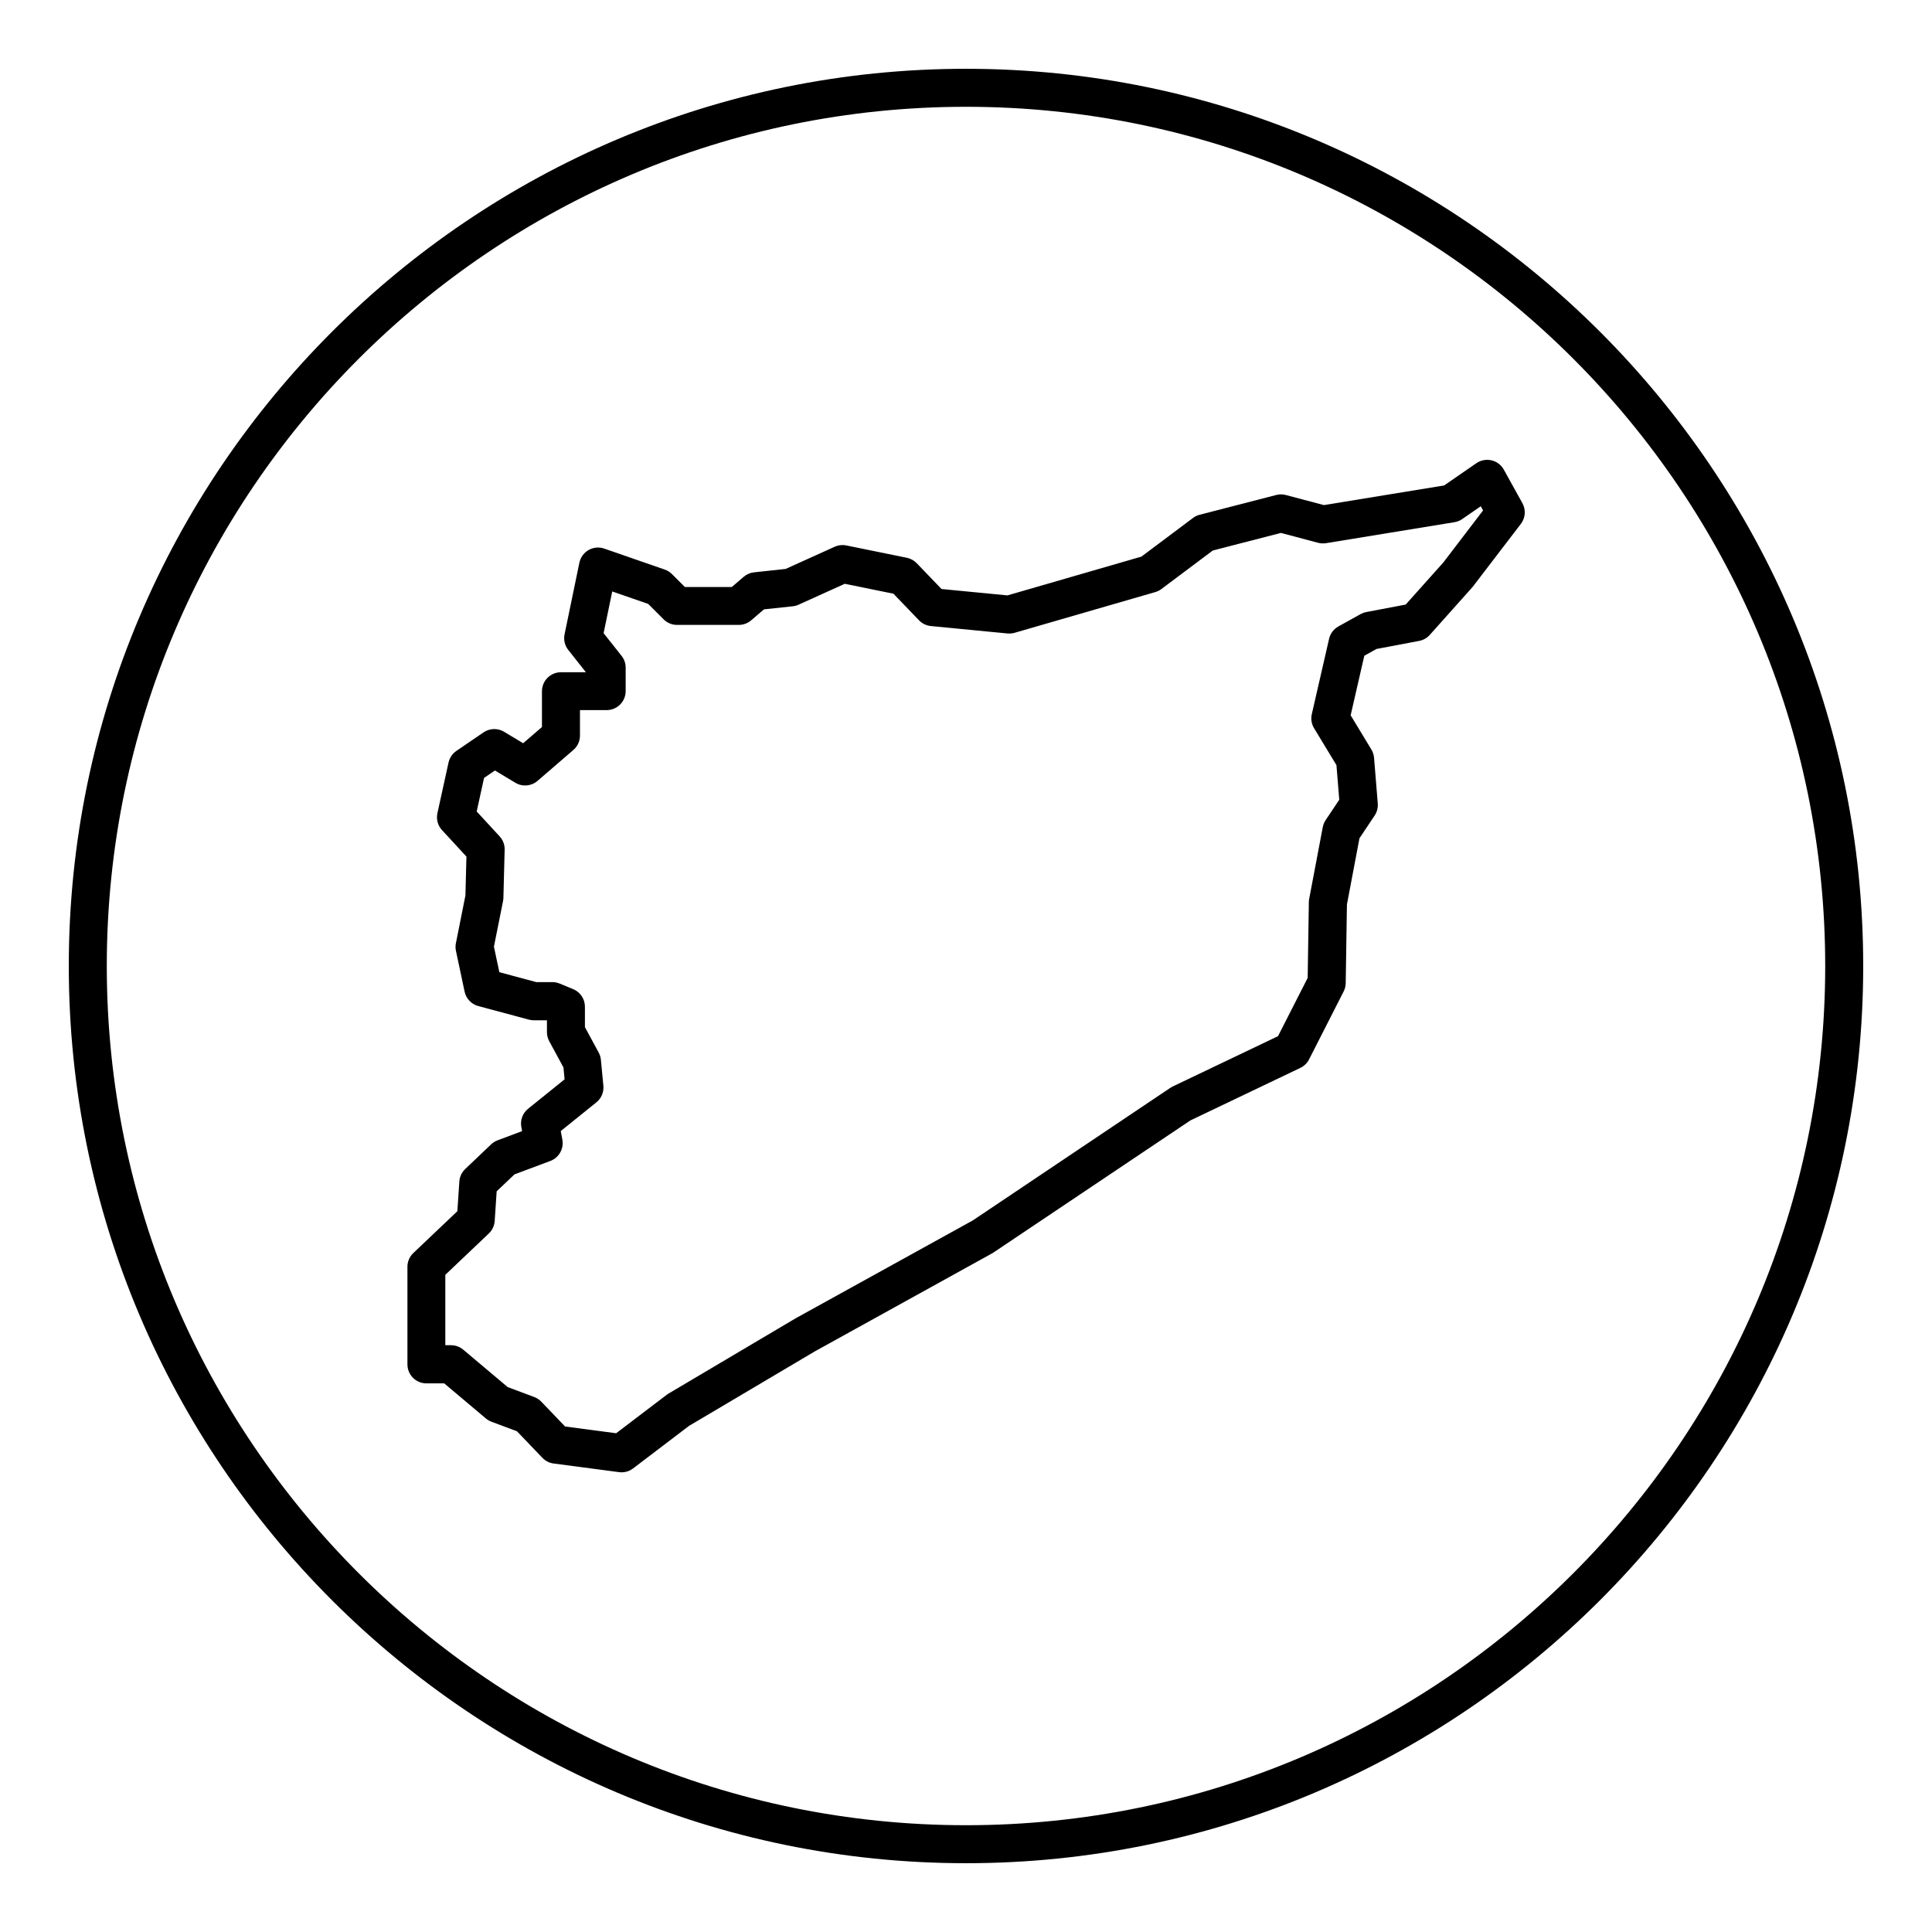
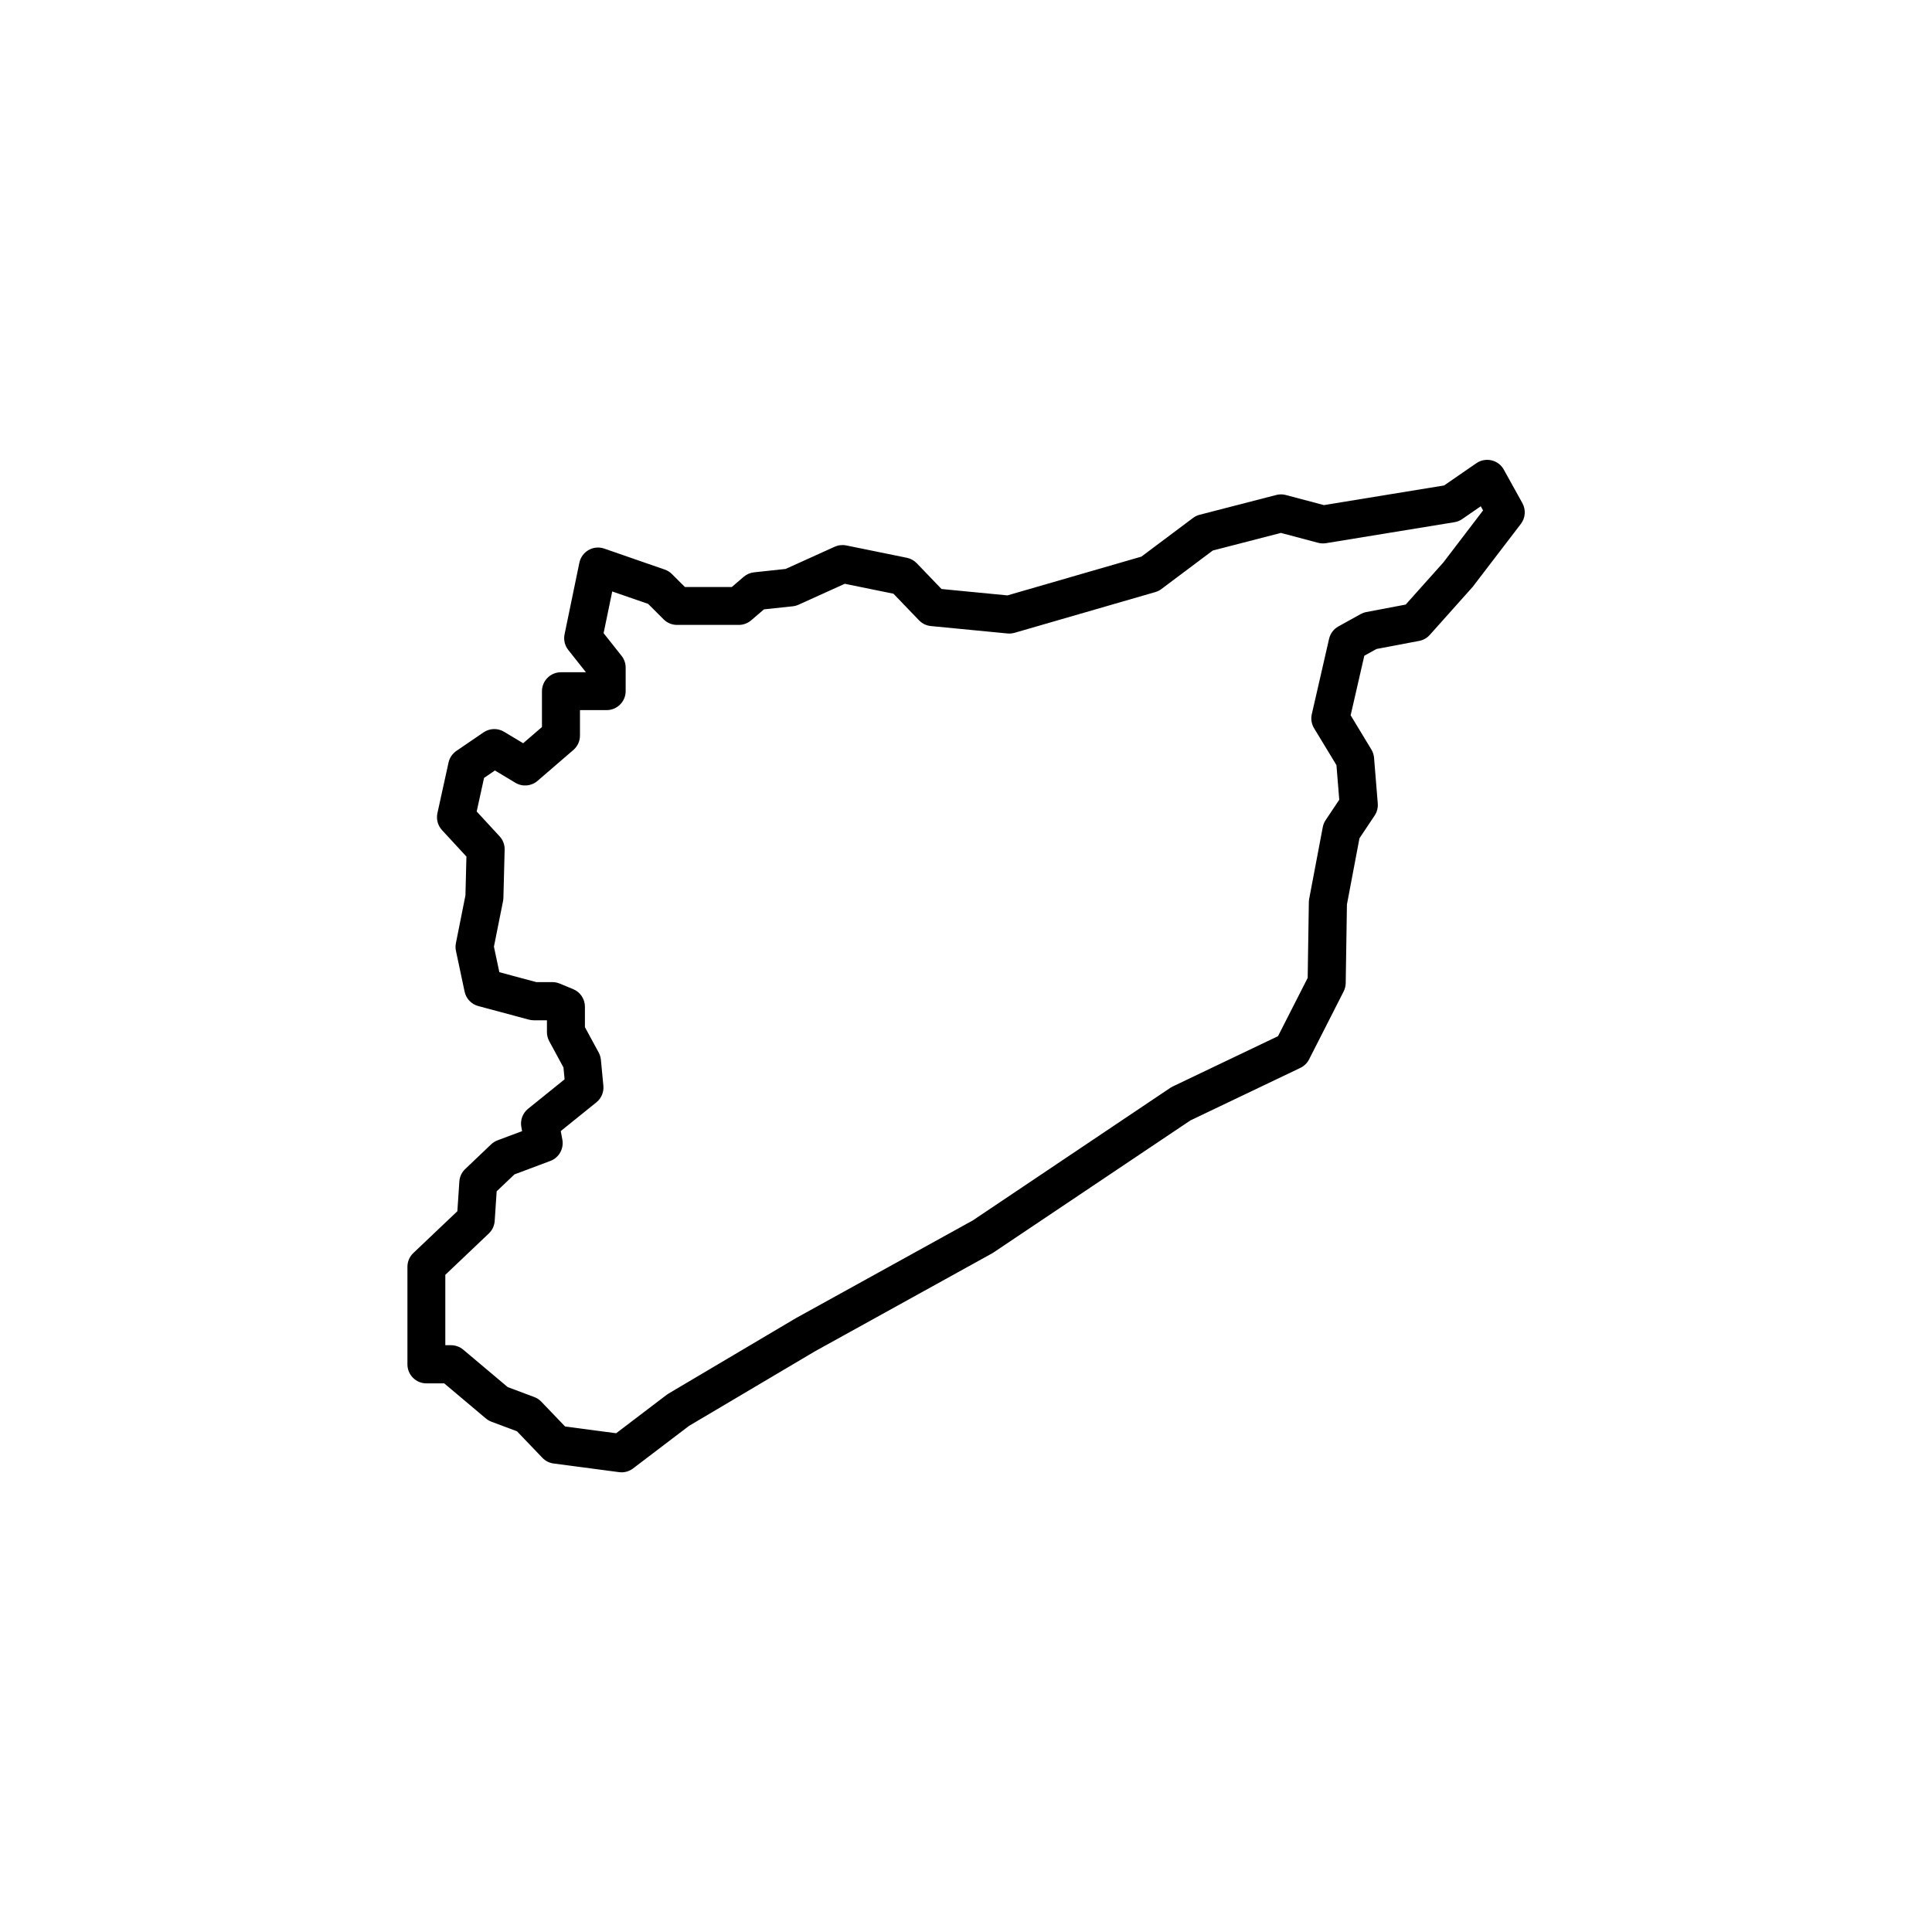
<svg xmlns="http://www.w3.org/2000/svg" fill="#000000" width="800px" height="800px" version="1.1" viewBox="144 144 512 512">
  <g>
-     <path d="m400 162.23c-131.11 0-237.77 106.66-237.77 237.77 0 131.11 106.66 237.77 237.77 237.77 131.11 0 237.77-106.66 237.77-237.77 0-131.11-106.66-237.77-237.77-237.77zm0 465.47c-125.55 0-227.7-102.15-227.7-227.7 0-125.55 102.14-227.7 227.7-227.7s227.7 102.15 227.7 227.7c0 125.55-102.14 227.7-227.7 227.7z" />
    <path d="m542.52 268.45c-0.691-1.246-1.867-2.137-3.254-2.457-1.375-0.316-2.832-0.051-4.004 0.754l-8.559 5.906-31.855 5.203-10.09-2.672c-0.836-0.227-1.715-0.223-2.551-0.004l-20.289 5.238c-0.641 0.16-1.234 0.449-1.762 0.848l-13.668 10.242-35.5 10.277-17.477-1.691-6.566-6.832c-0.711-0.734-1.621-1.246-2.625-1.445l-16.035-3.269c-1.031-0.211-2.117-0.09-3.082 0.344l-13.008 5.883-8.363 0.898c-1.012 0.105-1.969 0.523-2.742 1.184l-3.164 2.711h-12.414l-3.438-3.43c-0.535-0.539-1.188-0.945-1.91-1.195l-16.035-5.562c-1.367-0.473-2.875-0.336-4.137 0.379-1.258 0.715-2.152 1.941-2.449 3.359l-3.926 18.984c-0.301 1.457 0.059 2.977 0.984 4.144l4.676 5.906h-6.613c-2.781 0-5.039 2.254-5.039 5.039v9.477l-4.984 4.297-5.059-3.039c-1.688-1.02-3.809-0.945-5.43 0.156l-7.199 4.914c-1.059 0.727-1.805 1.824-2.082 3.078l-2.949 13.418c-0.352 1.605 0.102 3.289 1.219 4.5l6.469 7.012-0.262 10.289-2.527 12.664c-0.137 0.676-0.133 1.367 0.012 2.031l2.293 10.801c0.395 1.855 1.789 3.332 3.621 3.824l13.422 3.602c0.422 0.109 0.867 0.172 1.305 0.172h3.473v3.144c0 0.836 0.211 1.664 0.609 2.402l3.769 6.953 0.301 3.148-9.672 7.801c-1.445 1.16-2.133 3.027-1.789 4.852l0.203 1.074-6.508 2.438c-0.637 0.242-1.215 0.598-1.703 1.066l-6.871 6.543c-0.918 0.871-1.473 2.055-1.551 3.316l-0.523 7.859-11.668 11.082c-1.004 0.945-1.566 2.266-1.566 3.652v25.855c0 2.785 2.258 5.039 5.039 5.039h4.711l11.027 9.289c0.438 0.371 0.941 0.664 1.477 0.867l6.777 2.539 6.731 7.027c0.789 0.832 1.844 1.367 2.977 1.512l17.348 2.289c0.215 0.031 0.438 0.047 0.66 0.047 1.094 0 2.172-0.359 3.047-1.027l14.82-11.273 33.328-19.738 47.172-26.086 52.391-35.141 29.121-13.914c1.004-0.48 1.82-1.273 2.324-2.266l9.152-17.984c0.348-0.684 0.535-1.441 0.551-2.211l0.324-20.844 3.32-17.547 4.019-6.019c0.629-0.945 0.922-2.07 0.832-3.203l-0.984-12.105c-0.066-0.777-0.312-1.535-0.715-2.207l-5.488-9.055 3.621-15.785 3.219-1.789 11.309-2.141c1.094-0.207 2.082-0.762 2.82-1.586l11.371-12.734 12.766-16.688c1.219-1.586 1.375-3.754 0.402-5.508zm-16.016 24.605-9.984 11.164-10.43 1.98c-0.527 0.102-1.043 0.289-1.512 0.543l-5.891 3.269c-1.25 0.695-2.144 1.883-2.465 3.273l-4.578 19.965c-0.297 1.273-0.082 2.621 0.598 3.738l5.93 9.777 0.746 9.176-3.617 5.414c-0.371 0.559-0.637 1.188-0.754 1.855l-3.598 18.984c-0.055 0.289-0.086 0.57-0.09 0.863l-0.312 20.102-7.863 15.441-27.906 13.332c-0.223 0.105-0.434 0.227-0.637 0.363l-52.324 35.121-46.93 25.93-33.711 19.961c-0.168 0.102-0.328 0.207-0.484 0.324l-13.406 10.195-13.531-1.785-6.301-6.578c-0.523-0.543-1.164-0.969-1.875-1.234l-7.039-2.637-11.773-9.914c-0.906-0.766-2.055-1.184-3.246-1.184h-1.508v-18.652l11.527-10.953c0.918-0.871 1.473-2.051 1.559-3.316l0.523-7.863 4.711-4.481 9.512-3.566c2.293-0.863 3.633-3.246 3.184-5.648l-0.422-2.273 9.438-7.609c1.32-1.062 2.016-2.715 1.855-4.398l-0.656-6.871c-0.066-0.676-0.262-1.328-0.586-1.926l-3.648-6.731v-5.414c0-2.039-1.23-3.879-3.113-4.66l-3.598-1.484c-0.609-0.25-1.266-0.379-1.926-0.379h-4.246l-9.793-2.625-1.438-6.766 2.414-12.07c0.055-0.289 0.09-0.57 0.098-0.863l0.328-12.762c0.035-1.309-0.441-2.586-1.336-3.543l-6.074-6.586 1.953-8.898 2.883-1.969 5.414 3.254c1.863 1.125 4.238 0.918 5.879-0.504l9.492-8.184c1.113-0.957 1.75-2.352 1.75-3.82v-6.746h7.07c2.781 0 5.039-2.254 5.039-5.039v-6.219c0-1.137-0.383-2.238-1.09-3.129l-4.758-6.004 2.289-11.055 9.523 3.301 4.09 4.09c0.945 0.945 2.223 1.477 3.562 1.477h16.363c1.203 0 2.367-0.43 3.281-1.215l3.391-2.906 7.613-0.812c0.527-0.055 1.055-0.195 1.543-0.418l12.258-5.547 12.902 2.629 6.766 7.043c0.836 0.871 1.949 1.41 3.148 1.527l20.289 1.965c0.629 0.059 1.273 0 1.891-0.172l37.312-10.801c0.586-0.172 1.133-0.441 1.617-0.812l13.602-10.195 18.051-4.664 9.855 2.613c0.684 0.18 1.391 0.215 2.102 0.105l34.039-5.562c0.734-0.121 1.438-0.402 2.047-0.828l4.926-3.394 0.609 1.102z" />
  </g>
</svg>